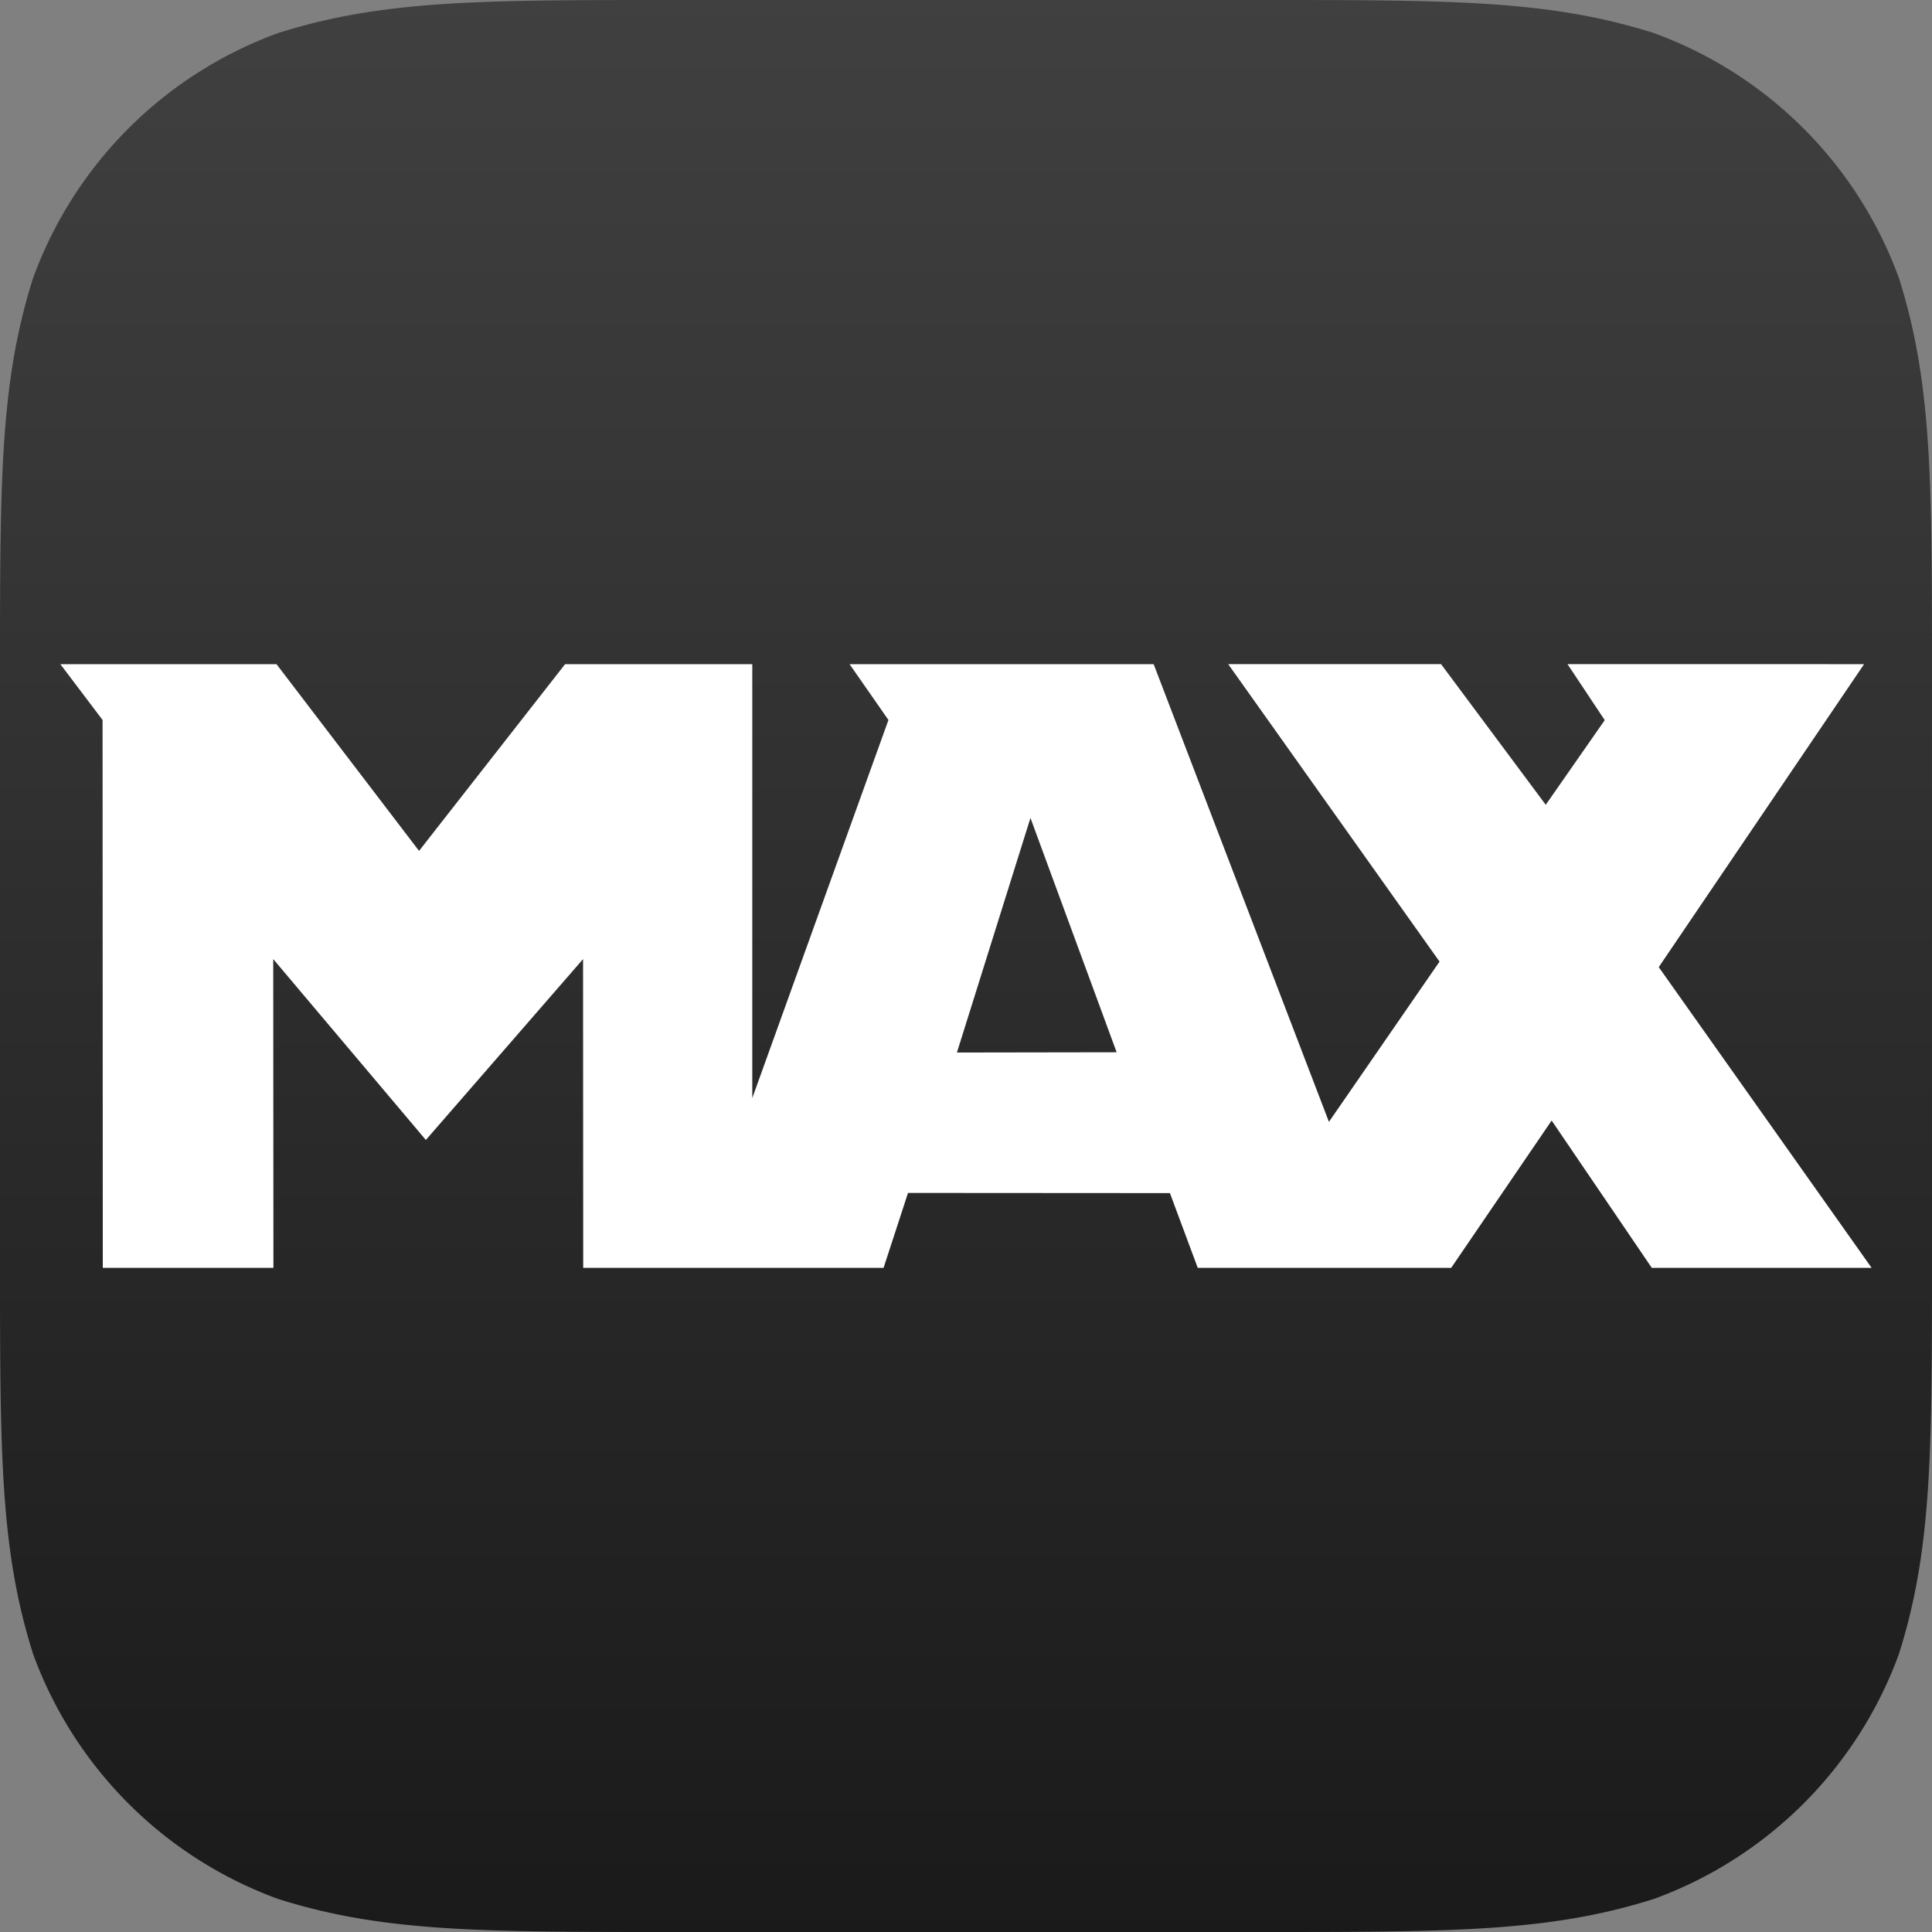
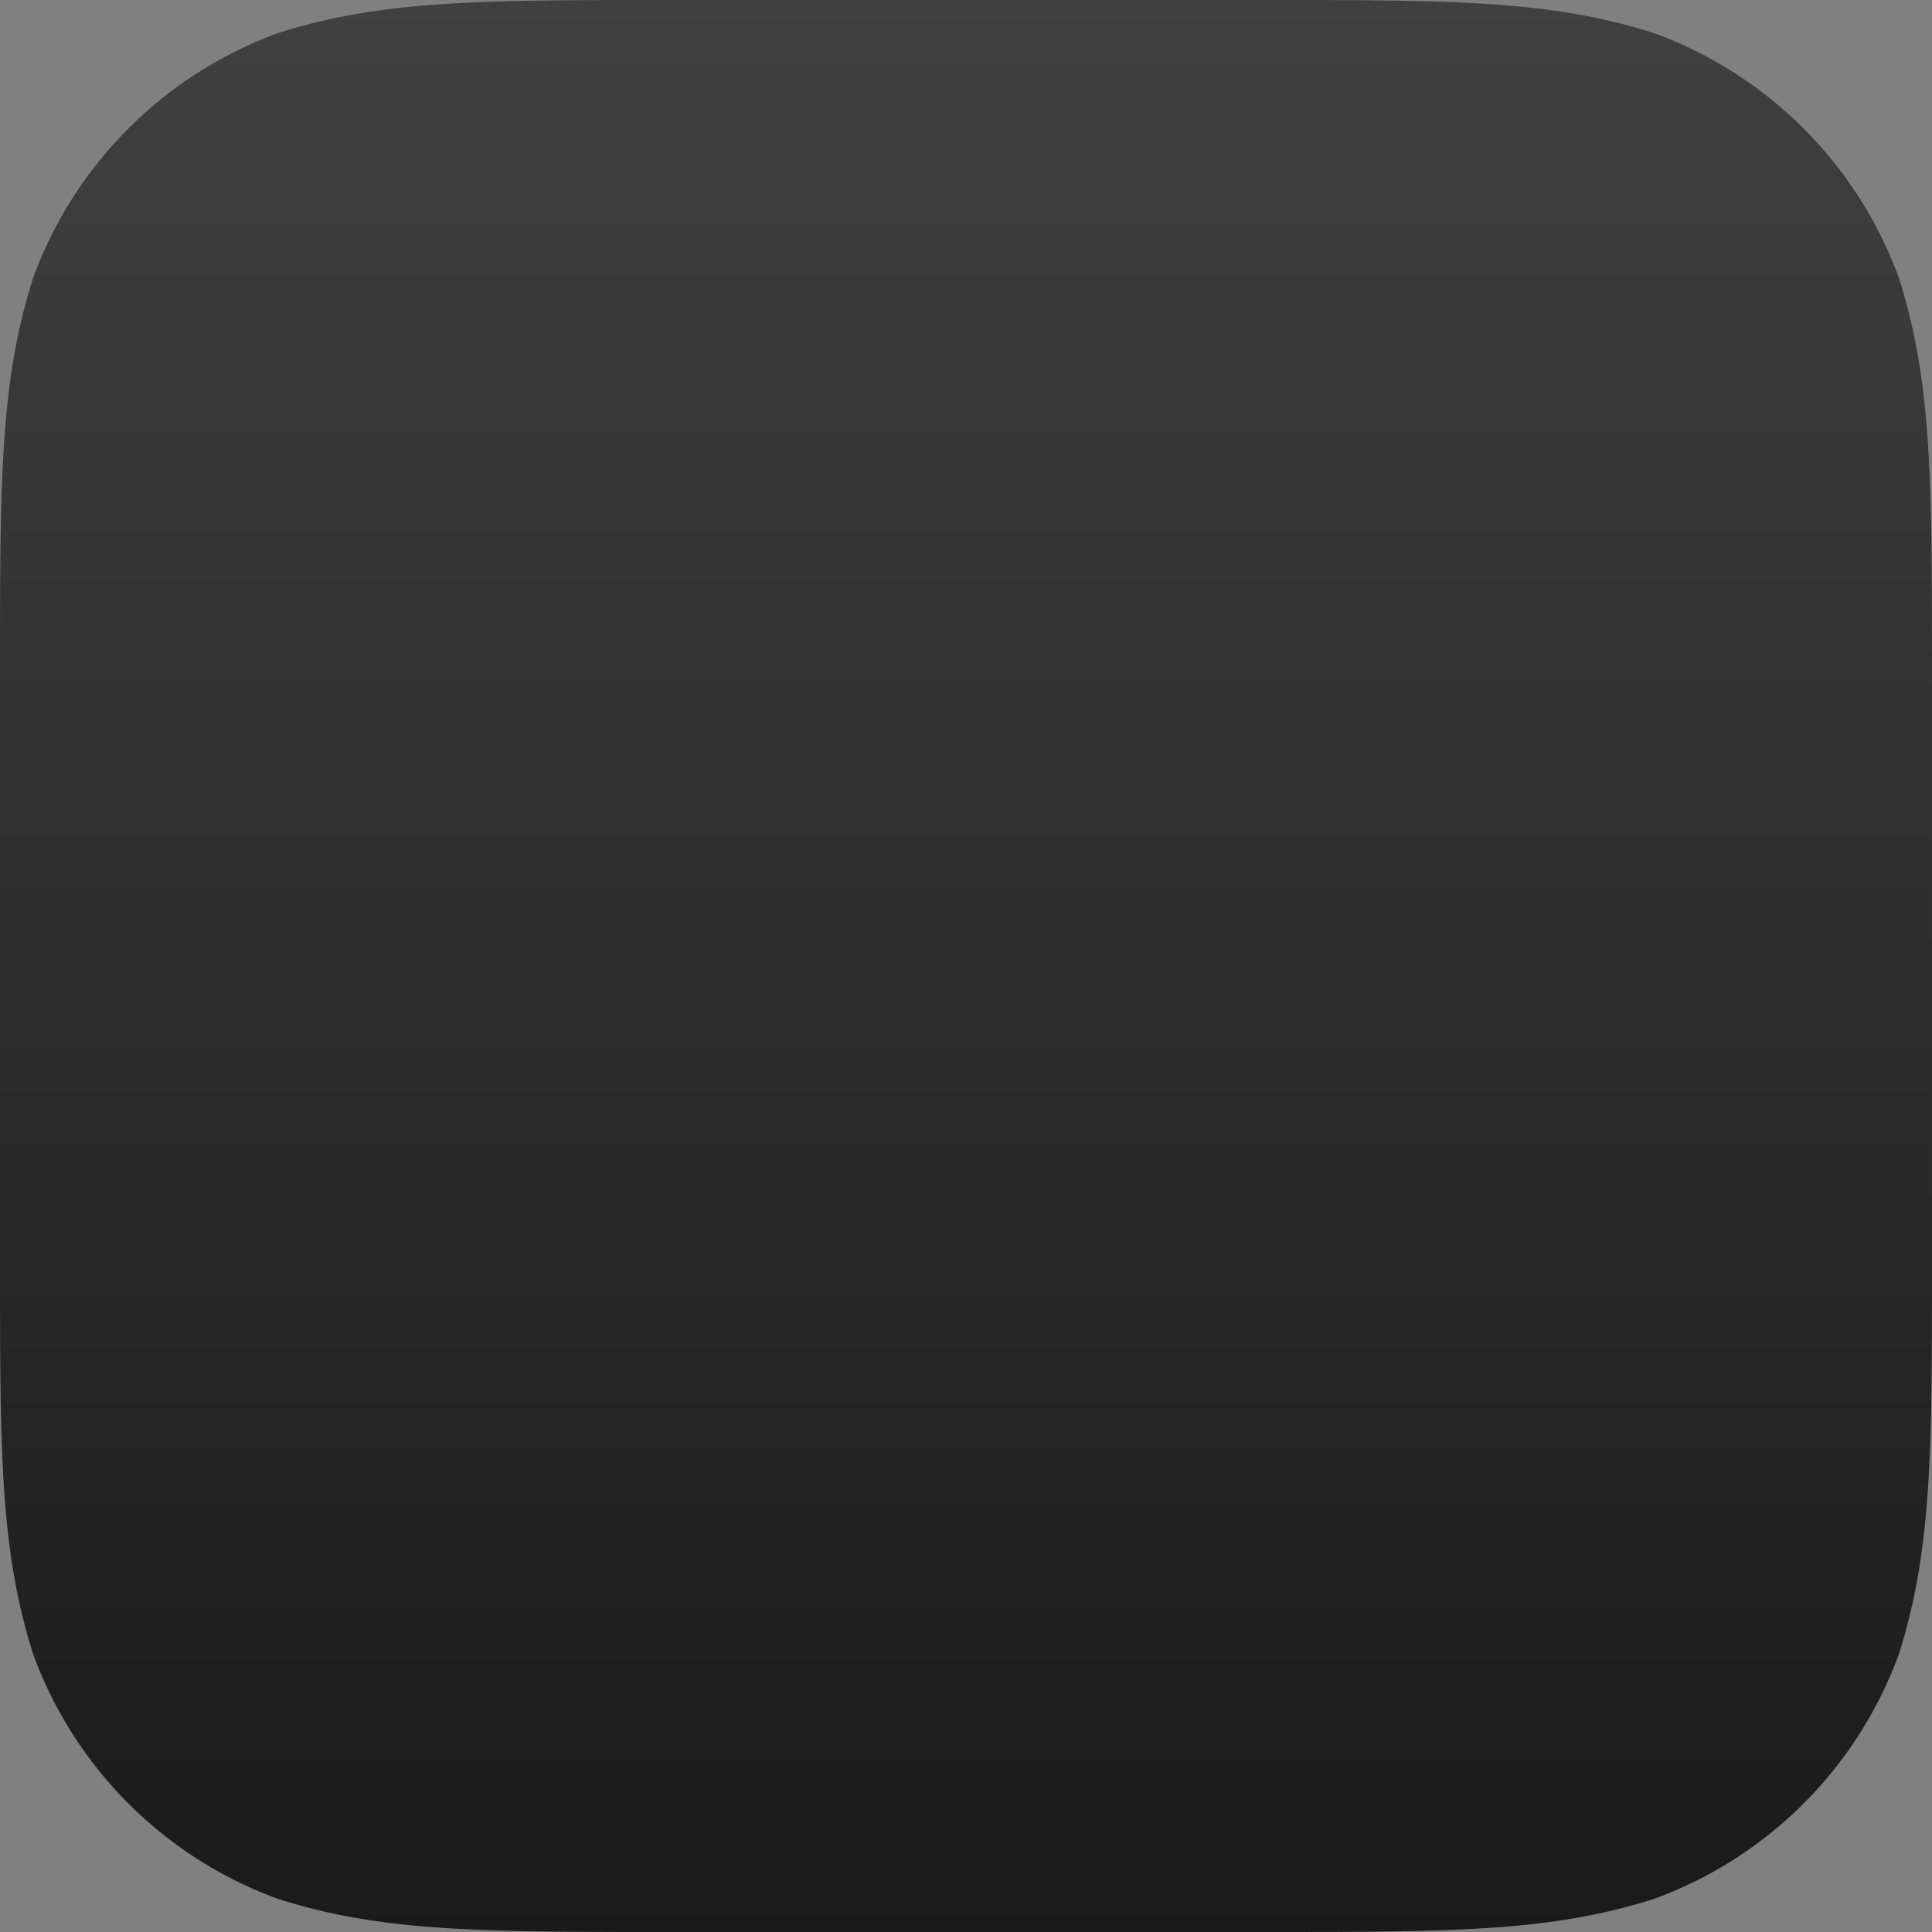
<svg xmlns="http://www.w3.org/2000/svg" viewBox="0 0 180 180">
  <rect x="0" y="0" width="180" height="180" fill="#808080" stroke="none" />
  <defs>
    <linearGradient id="a" x1="48.001%" x2="48.001%" y1="0%" y2="100%">
      <stop offset="0%" stop-color="#404040" />
      <stop offset="100%" stop-color="#1A1A1A" />
    </linearGradient>
  </defs>
  <g fill="none" fill-rule="evenodd">
    <path fill="url(#a)" fill-rule="nonzero" d="M176.926 154.076a38.233 38.233 0 01-22.85 22.848c-9.434 2.984-18.218 3.073-35.23 3.076H59.645c-16.03-.01-24.569-.182-33.72-3.076a38.23 38.23 0 01-22.849-22.848C.031 144.446 0 135.495 0 117.783V59.598c.011-16 .185-24.532 3.076-33.674A38.23 38.23 0 0125.925 3.075C35.554.031 44.505 0 62.217 0H120.4c16 .011 24.533.184 33.675 3.075a38.232 38.232 0 0122.85 22.85c2.982 9.433 3.071 18.217 3.074 35.228v59.202c-.01 16.03-.182 24.569-3.074 33.721z" />
-     <path fill="#FFF" d="M146.04 61.875l3.47 5.219-5.496 7.886-9.756-13.105h-19.83l19.69 27.716-10.304 14.93-16.331-42.641h-28.33l3.622 5.2-12.687 35.224V61.88H52.647L39.042 79.276 25.762 61.88H5.624l3.933 5.2.02 51.045h15.897l-.017-28.768 14.219 16.85 14.646-16.85.014 28.768H82.32l2.277-6.982 24.402.016 2.593 6.966h23.61l9.361-13.727 9.331 13.727h20.481l-19.834-28.02 19.13-28.225-27.63-.005zM96.005 76.206l8.03 21.831-14.88.024 6.85-21.855z" />
  </g>
</svg>